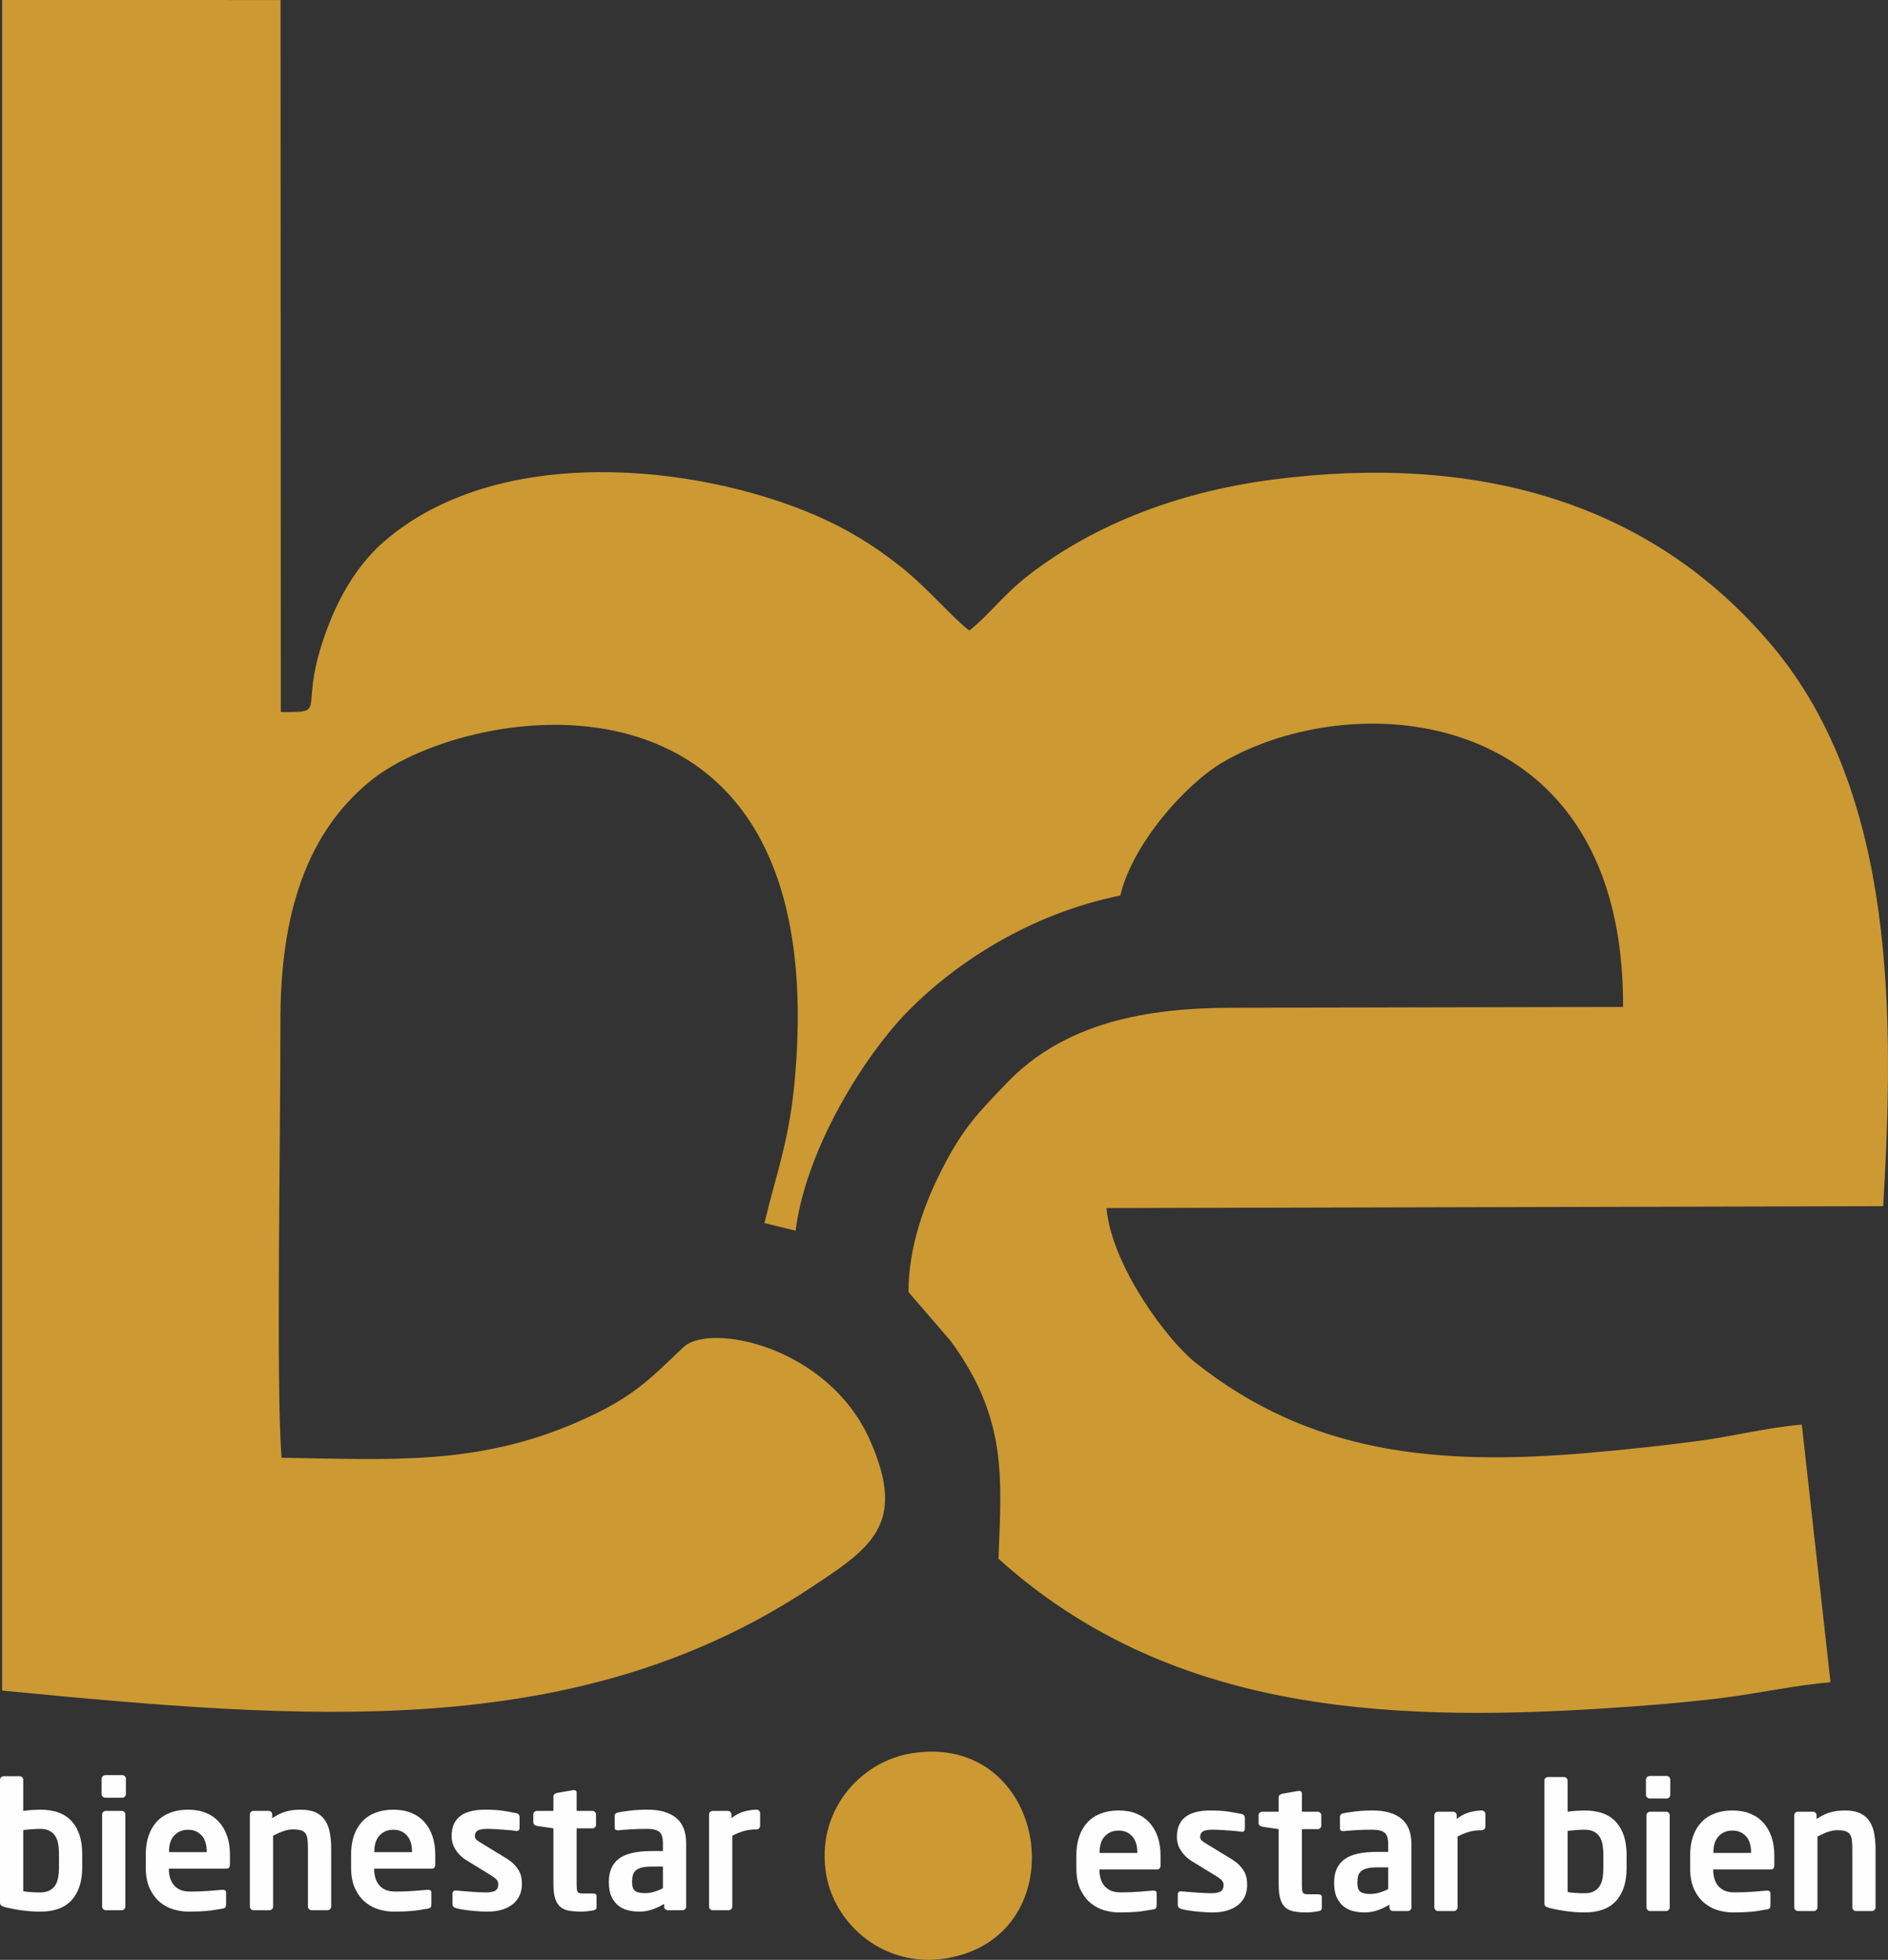
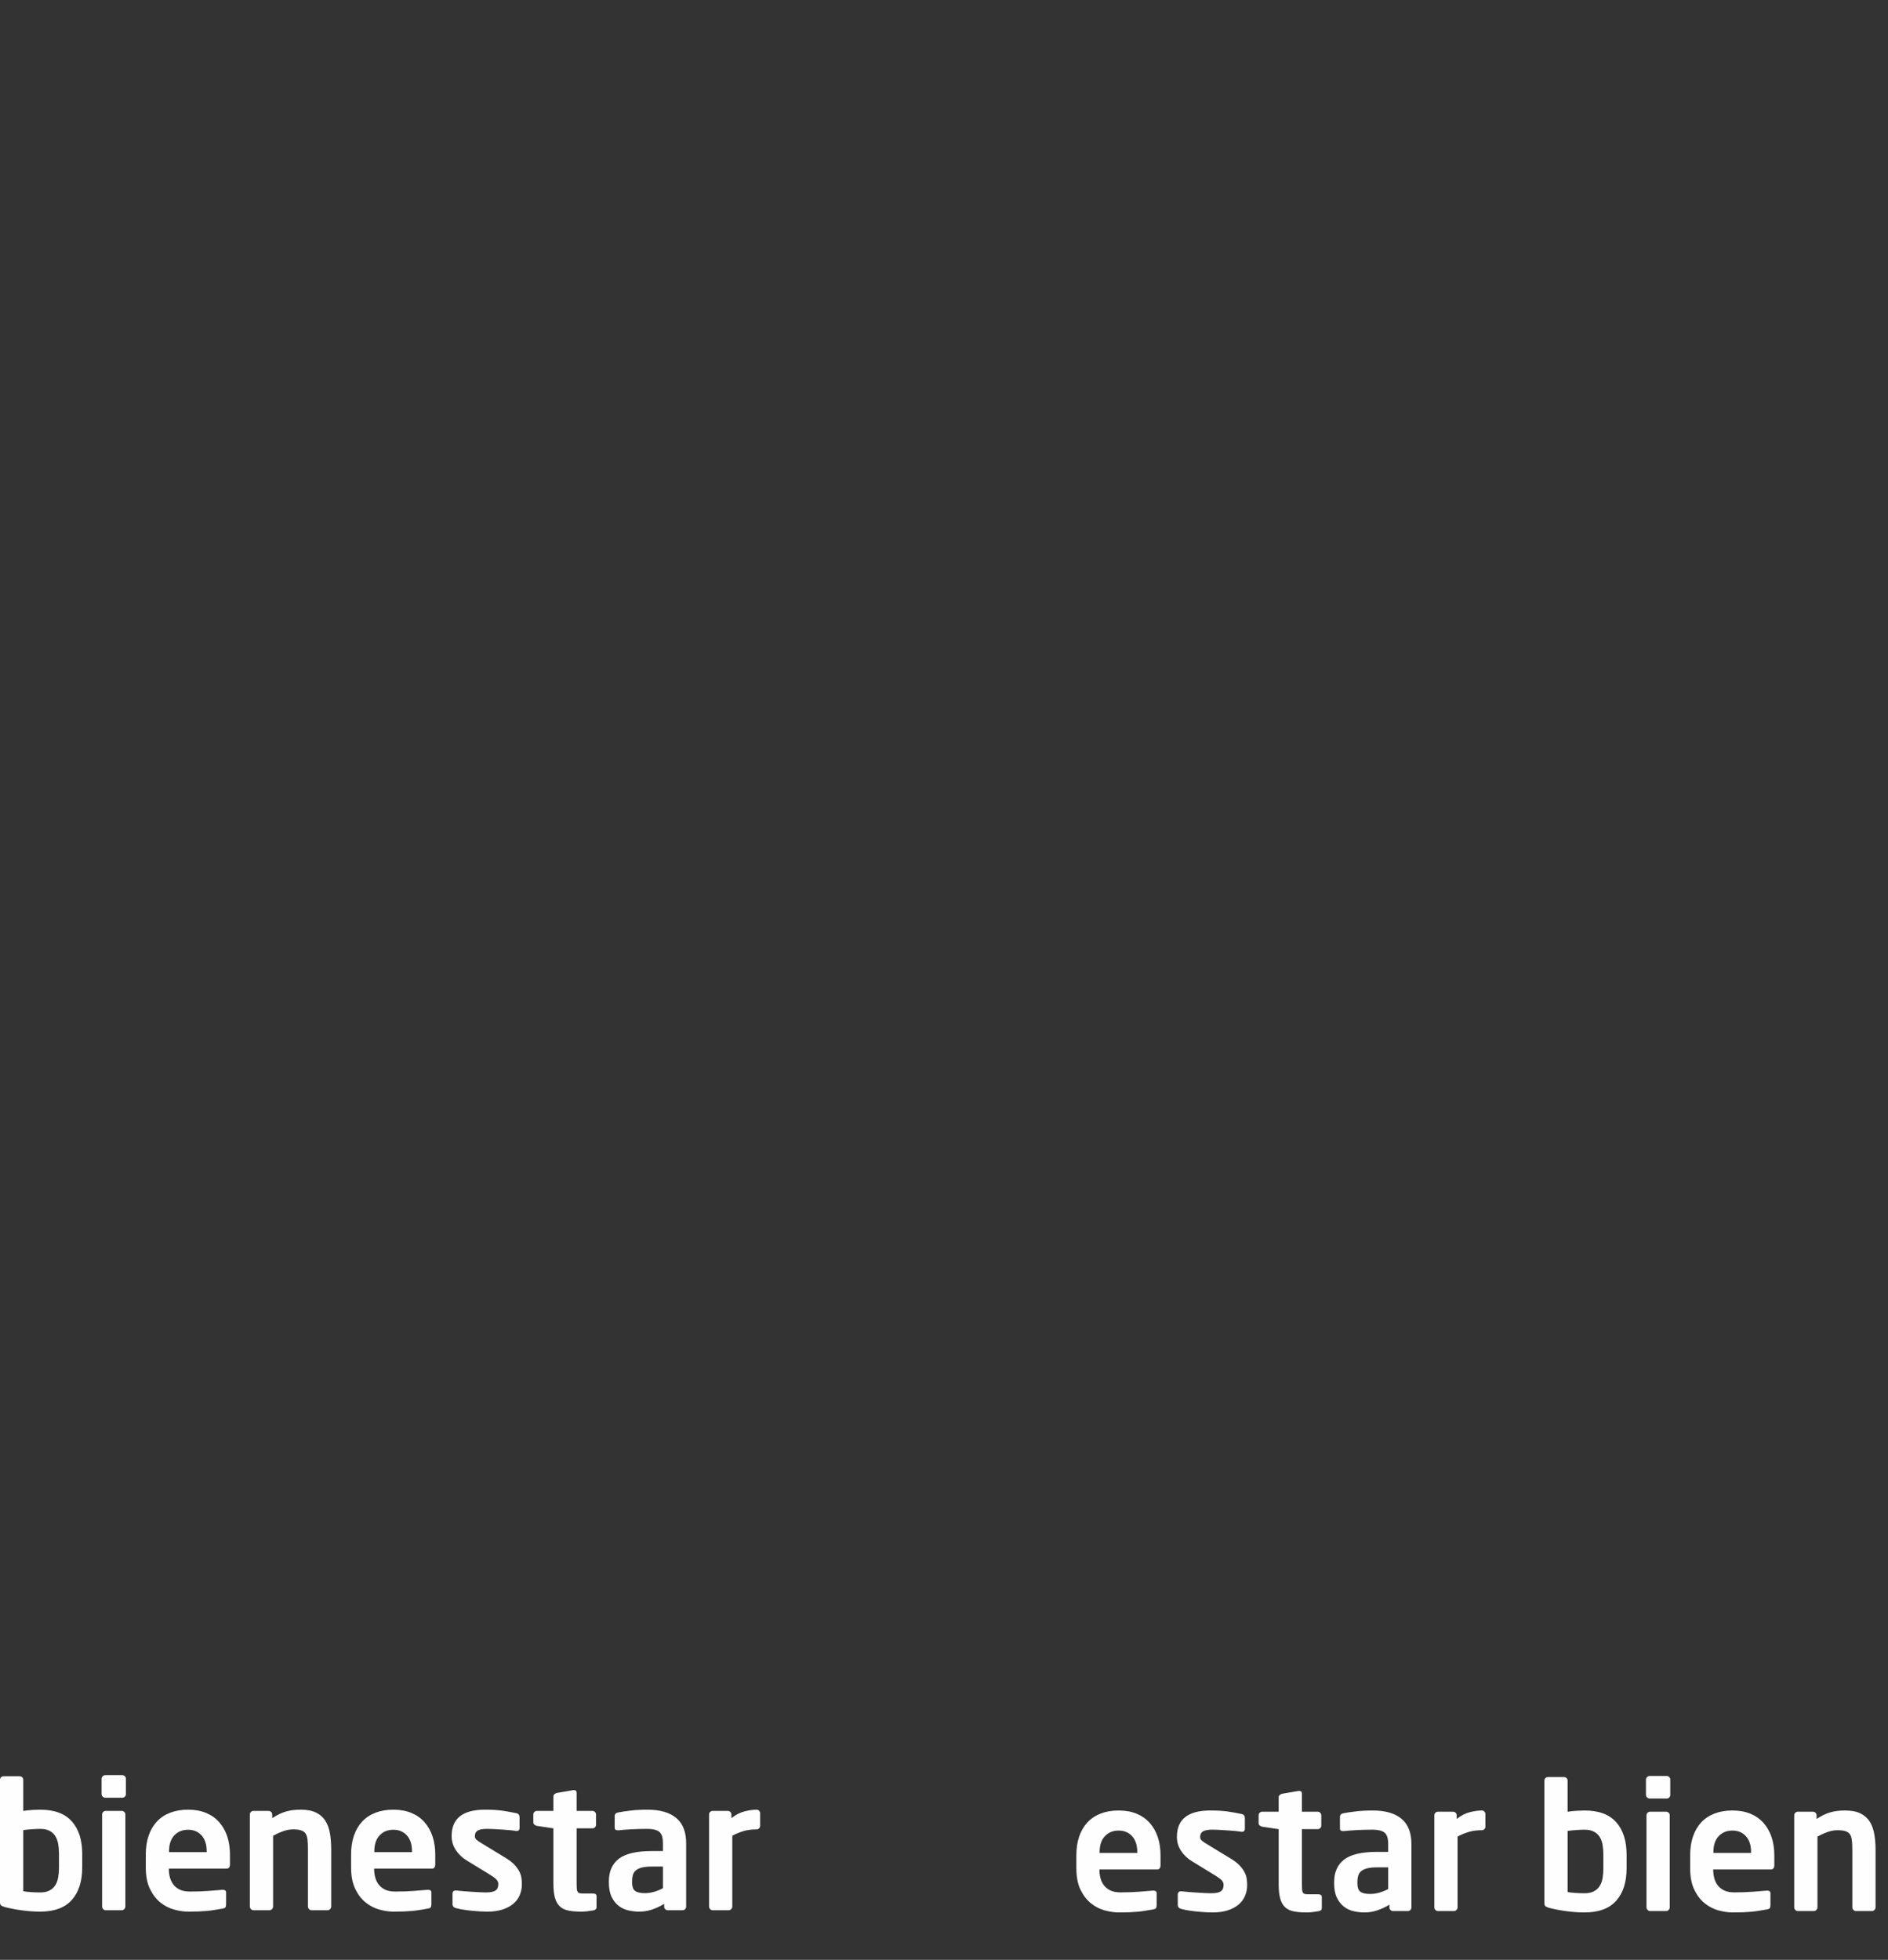
<svg xmlns="http://www.w3.org/2000/svg" xml:space="preserve" width="157.51mm" height="163.481mm" version="1.1" style="shape-rendering:geometricPrecision; text-rendering:geometricPrecision; image-rendering:optimizeQuality; fill-rule:evenodd; clip-rule:evenodd" viewBox="0 0 15736.75 16333.27">
  <rect x="0" y="0" width="15736.75" height="16333.27" fill="#333333" stroke="none" />
  <defs>
    <style type="text/css">
   
    .fil0 {fill:#CC9933}
    .fil1 {fill:#CC9933}
    .fil2 {fill:#FEFEFE;fill-rule:nonzero}
   
  </style>
  </defs>
  <g id="Capa_x0020_1">
    <g id="_2607897150944">
-       <path class="fil0" d="M17.45 14089.38c2532,243.86 4777.41,434.96 6727.23,-848.88 513.29,-337.99 817.72,-532.67 508.27,-1233.93 -348.48,-789.76 -1337.26,-986.42 -1556.58,-779.18 -278.76,263.41 -414.95,421.07 -887.24,625.78 -840.89,364.51 -1561.38,308.35 -2462.15,295.95 -47.03,-575.65 -8.45,-2656.63 -9.66,-3635.98 -0.92,-769.82 157.27,-1530.21 759.55,-2012.16 812.36,-649.99 3875.54,-1166.74 3524.69,2528.12 -46.15,486.05 -150.11,748.48 -250.17,1164.04l260.1 63.8c88.27,-698.15 588.06,-1470.37 920.6,-1813.04 405.82,-418.14 1030.59,-827.31 1785.84,-980.78 104.05,-438.23 551.87,-934.48 855.84,-1111.54 1108.96,-646.02 3346.99,-479.02 3334.74,2040.28l-3266.26 6.99c-696.52,1.11 -1384.25,119.31 -1870.83,627.16 -234.47,244.71 -362.18,371.08 -539.28,717.63 -147.77,289.14 -279.44,646.07 -279.78,1024.27l350.65 406.81c474.95,646.4 425.03,1142.13 399.28,1815.73 1395.54,1257.52 3170.61,1366.51 5033.45,1248.5 328.13,-20.77 646.94,-45.8 967.77,-84.11 306.86,-36.64 638.8,-110.82 934.17,-134.53l-239.29 -2147.33c-268.37,20.58 -566.26,96.14 -849.91,134.26 -303.55,40.82 -606.81,72.74 -917.06,100.06 -1284.04,112.92 -2333.41,5.85 -3287.14,-751.03 -233.06,-184.93 -698.31,-805.06 -741.6,-1288.07l6474.19 -15.87c90.66,-1558.25 113.48,-3429.46 -922.23,-4666.28 -1020.39,-1218.53 -2488.41,-1606.01 -4161.97,-1389.53 -753.06,97.39 -1467.3,354.57 -2040.4,797.91 -210.92,163.17 -328.89,332.16 -493.09,460.63 -135.51,-100.93 -348.17,-357.43 -586.3,-543.88 -214.38,-167.85 -428.22,-301.85 -705.41,-420.77 -986.12,-423.06 -2636.74,-598.33 -3585.45,222.14 -182.65,157.96 -339.05,384.28 -454.18,673.99 -298.07,750.31 24.32,748.64 -407.34,747.61l-2.01 -5933.84 -2321.05 -0.31 0 14089.38z" />
-       <path class="fil1" d="M6887.61 15627.58c74.07,419.48 491.53,779.41 1003.65,692.67 1108.19,-187.71 850.48,-1898.91 -299.41,-1707.08 -430.06,71.71 -796.69,490.66 -704.24,1014.41z" />
      <path class="fil2" d="M685.37 15563.31c0,115.46 -28.86,205.71 -86.59,270.77 -57.73,65.06 -145.78,97.59 -264.17,97.59 -46.96,0 -96.37,-3.43 -148.23,-10.27 -51.85,-6.85 -100.77,-16.15 -146.76,-27.88 -16.63,-4.9 -27.4,-10.03 -32.29,-15.41 -4.89,-5.39 -7.33,-13.46 -7.33,-24.22l0 -1021.44c0,-7.82 2.94,-14.68 8.8,-20.54 5.87,-5.87 12.72,-8.81 20.55,-8.81l135.02 0c7.82,0 14.68,2.94 20.54,8.81 5.87,5.86 8.81,12.72 8.81,20.54l0 259.76c27.4,-3.92 53.32,-6.6 77.78,-8.07 24.46,-1.47 45.5,-2.2 63.1,-2.2 118.39,0 206.44,32.53 264.17,97.59 57.73,65.06 86.59,155.32 86.59,270.77l0 113zm-193.72 -112.76c0,-30.08 -2.21,-57.73 -6.6,-83.16 -4.41,-25.19 -12.48,-47.21 -24.22,-65.55 -11.74,-18.59 -27.88,-33.27 -48.43,-43.78 -20.55,-10.76 -46.48,-16.15 -77.79,-16.15 -17.6,0 -40.35,0.98 -68.24,2.94 -27.88,1.96 -52.1,4.4 -72.64,7.33l0 509.26c13.7,2.93 34,5.38 60.9,7.33 26.91,1.96 53.56,2.94 79.98,2.94 31.31,0 57.24,-5.39 77.79,-16.15 20.54,-10.52 36.69,-25.2 48.43,-43.78 11.74,-18.34 19.81,-40.36 24.22,-65.55 4.4,-25.44 6.6,-53.08 6.6,-83.16l0 -112.52zm557.68 -497.76c0,7.83 -2.94,14.68 -8.8,20.55 -5.87,5.86 -12.72,8.8 -20.55,8.8l-142.35 0c-7.83,0 -14.93,-2.94 -21.28,-8.8 -6.36,-5.87 -9.54,-12.72 -9.54,-20.55l0 -129.14c0,-7.83 3.18,-14.68 9.54,-20.55 6.35,-5.86 13.45,-8.8 21.28,-8.8l142.35 0c7.83,0 14.68,2.94 20.55,8.8 5.86,5.87 8.8,12.72 8.8,20.55l0 129.14zm-4.41 936.32c0,7.83 -2.93,14.93 -8.8,21.28 -5.87,6.36 -12.72,9.54 -20.54,9.54l-135.03 0c-7.82,0 -14.67,-3.18 -20.54,-9.54 -5.87,-6.35 -8.8,-13.45 -8.8,-21.28l0 -767.54c0,-7.83 2.93,-14.68 8.8,-20.55 5.87,-5.86 12.72,-8.8 20.54,-8.8l135.03 0c7.82,0 14.67,2.94 20.54,8.8 5.87,5.87 8.8,12.72 8.8,20.55l0 767.54zm871.75 -352.22c0,24.46 -9.78,36.69 -29.35,36.69l-479.9 0 0 4.41c0,21.53 2.69,43.29 8.07,65.31 5.38,22.01 14.67,42.07 27.88,60.17 13.21,18.1 31.06,32.78 53.56,44.03 22.5,11.25 51.36,16.87 86.59,16.87 53.81,0 104.45,-1.71 151.89,-5.14 47.46,-3.42 86.83,-6.6 118.14,-9.53l4.41 0c7.82,0 14.18,1.71 19.07,5.14 4.9,3.42 7.34,9.04 7.34,16.87l0 96.86c0,11.74 -1.72,20.54 -5.15,26.42 -3.42,5.86 -11.98,9.78 -25.68,11.74 -23.48,3.92 -45.5,7.58 -66.04,11.01 -20.55,3.42 -41.34,6.11 -62.37,8.07 -21.04,1.95 -44.03,3.42 -68.98,4.4 -24.95,0.98 -54.06,1.47 -87.32,1.47 -36.21,0 -75.09,-5.62 -116.67,-16.87 -41.58,-11.25 -79.74,-30.82 -114.72,-58.71 -34.98,-27.88 -64.08,-65.55 -87.32,-113 -23.24,-47.46 -34.98,-107.38 -34.98,-179.79l0 -108.6c0,-57.73 7.82,-109.58 23.48,-155.56 15.66,-45.99 38.41,-85.12 68.25,-117.41 29.83,-32.28 66.77,-56.99 110.8,-74.11 44.03,-17.11 93.92,-25.68 149.69,-25.68 56.75,0 106.89,9.05 150.42,27.15 43.54,18.1 79.99,43.78 109.34,77.05 29.35,33.27 51.6,72.64 66.77,118.14 15.17,45.49 22.75,95.63 22.75,150.42l0 82.19zm-193.72 -107.13c0,-57.73 -14.43,-102.24 -43.04,-133.55 -28.62,-31.31 -66.05,-46.97 -112.52,-46.97 -46.48,0 -84.38,15.42 -113.99,46.23 -29.59,30.82 -44.51,75.58 -44.51,134.29l0 5.87 314.06 0 0 -5.87zm1037.59 459.35c0,7.83 -2.94,14.93 -8.8,21.28 -5.87,6.36 -12.72,9.54 -20.55,9.54l-135.02 0c-7.82,0 -14.68,-3.18 -20.54,-9.54 -5.87,-6.35 -8.81,-13.45 -8.81,-21.28l0 -478.44c0,-32.28 -1.22,-58.95 -3.67,-79.98 -2.45,-21.04 -7.82,-37.67 -16.15,-49.89 -8.31,-12.24 -20.79,-21.04 -37.42,-26.43 -16.63,-5.38 -39.14,-8.06 -67.51,-8.06 -25.45,0 -51.61,4.65 -78.52,13.94 -26.91,9.29 -56.02,22.26 -87.32,38.89l0 589.97c0,7.83 -2.94,14.93 -8.81,21.28 -5.86,6.36 -12.72,9.54 -20.54,9.54l-135.02 0c-7.83,0 -14.68,-3.18 -20.55,-9.54 -5.86,-6.35 -8.8,-13.45 -8.8,-21.28l0 -767.54c0,-7.83 2.94,-14.68 8.8,-20.55 5.87,-5.86 12.72,-8.8 20.55,-8.8l127.67 0c7.83,0 14.68,2.94 20.55,8.8 5.86,5.87 8.8,12.72 8.8,20.55l0 30.81c21.53,-13.7 41.34,-24.95 59.44,-33.75 18.1,-8.8 36.45,-15.9 55.04,-21.28 18.58,-5.39 37.67,-9.29 57.24,-11.74 19.56,-2.45 41.58,-3.67 66.04,-3.67 52.83,0 95.88,8.31 129.14,24.95 33.27,16.63 58.95,39.62 77.05,68.98 18.1,29.35 30.57,64.08 37.43,104.2 6.84,40.11 10.27,83.65 10.27,130.61l0 478.44zm867.34 -352.22c0,24.46 -9.78,36.69 -29.35,36.69l-479.9 0 0 4.41c0,21.53 2.69,43.29 8.07,65.31 5.38,22.01 14.67,42.07 27.88,60.17 13.21,18.1 31.06,32.78 53.56,44.03 22.5,11.25 51.36,16.87 86.59,16.87 53.81,0 104.45,-1.71 151.89,-5.14 47.46,-3.42 86.83,-6.6 118.14,-9.53l4.41 0c7.82,0 14.18,1.71 19.07,5.14 4.9,3.42 7.34,9.04 7.34,16.87l0 96.86c0,11.74 -1.72,20.54 -5.15,26.42 -3.42,5.86 -11.98,9.78 -25.68,11.74 -23.48,3.92 -45.5,7.58 -66.04,11.01 -20.55,3.42 -41.34,6.11 -62.37,8.07 -21.04,1.95 -44.03,3.42 -68.98,4.4 -24.95,0.98 -54.06,1.47 -87.32,1.47 -36.21,0 -75.09,-5.62 -116.67,-16.87 -41.58,-11.25 -79.74,-30.82 -114.72,-58.71 -34.98,-27.88 -64.08,-65.55 -87.32,-113 -23.24,-47.46 -34.98,-107.38 -34.98,-179.79l0 -108.6c0,-57.73 7.82,-109.58 23.48,-155.56 15.66,-45.99 38.41,-85.12 68.25,-117.41 29.83,-32.28 66.77,-56.99 110.8,-74.11 44.03,-17.11 93.92,-25.68 149.69,-25.68 56.75,0 106.89,9.05 150.42,27.15 43.54,18.1 79.99,43.78 109.34,77.05 29.35,33.27 51.6,72.64 66.77,118.14 15.17,45.49 22.75,95.63 22.75,150.42l0 82.19zm-193.72 -107.13c0,-57.73 -14.43,-102.24 -43.04,-133.55 -28.62,-31.31 -66.05,-46.97 -112.52,-46.97 -46.48,0 -84.38,15.42 -113.99,46.23 -29.59,30.82 -44.51,75.58 -44.51,134.29l0 5.87 314.06 0 0 -5.87zm915.78 273.46c0,32.29 -5.87,62.12 -17.61,90.01 -11.74,27.88 -29.59,52.1 -53.56,72.64 -23.97,20.3 -54.06,36.45 -90.26,48.19 -36.2,11.75 -78.27,17.61 -126.22,17.61 -14.68,0 -32.53,-0.49 -53.56,-1.47 -21.04,-0.98 -43.79,-2.69 -68.25,-5.14 -24.46,-2.45 -48.92,-5.38 -73.37,-9.05 -24.47,-3.42 -46.97,-8.07 -67.51,-13.94 -18.59,-4.9 -27.88,-16.39 -27.88,-34l0 -89.04c0,-5.86 2.2,-11.25 6.6,-16.14 4.4,-4.9 10.51,-7.34 18.34,-7.34l5.86 0c17.61,1.96 38.41,3.92 62.37,5.87 23.97,1.96 47.7,3.67 71.19,5.14 23.48,1.47 45.49,2.69 66.04,3.67 20.54,0.98 36.2,1.47 46.96,1.47 22.51,0 40.6,-1.71 54.3,-5.14 13.7,-3.43 24.22,-8.32 31.55,-14.68 7.34,-6.36 12.23,-13.95 14.68,-22.75 2.45,-8.8 3.68,-17.85 3.68,-27.63 0,-13.7 -4.9,-25.94 -14.68,-36.7 -9.79,-10.76 -26.42,-23.48 -49.9,-38.16l-201.06 -123.03c-36.2,-22.26 -65.8,-50.88 -88.79,-85.61 -22.99,-34.74 -34.49,-73.38 -34.49,-116.42 0,-146.52 92.95,-219.65 278.85,-219.65 29.34,0 56.01,0.73 79.98,2.2 23.97,1.47 46.23,3.67 66.78,6.6 20.54,2.94 40.11,6.36 58.7,9.78 18.59,3.43 37.19,7.09 55.77,11.01 17.61,3.92 26.42,15.41 26.42,34l0 86.1c0,18.58 -7.82,27.88 -23.48,27.88l-5.86 0c-9.79,-1.96 -24.22,-3.92 -43.3,-5.87 -19.07,-1.96 -39.86,-3.67 -62.37,-5.14 -22.5,-1.47 -45.74,-2.94 -69.71,-4.41 -23.97,-1.47 -46.23,-2.2 -66.78,-2.2 -35.22,0 -60.9,4.65 -77.04,13.94 -16.15,9.3 -24.22,25.2 -24.22,47.46 0,11.74 5.14,22.01 15.41,30.82 10.27,8.8 24.71,18.58 43.3,29.34l192.25 117.16c31.31,18.59 56.02,37.19 74.11,55.53 18.1,18.58 32.29,37.18 42.56,55.77 10.28,18.58 16.88,37.18 19.81,55.52 2.94,18.59 4.41,37.18 4.41,55.77zm622.26 191.77c0,14.68 -9.29,23.48 -27.88,26.42 -17.61,2.94 -34.49,5.38 -50.63,7.33 -16.14,1.96 -32.53,2.94 -49.17,2.94 -40.84,0 -76.31,-2.94 -105.9,-8.8 -29.6,-5.87 -53.57,-17.36 -72.15,-34.49 -18.35,-17.12 -32.05,-40.85 -40.6,-71.18 -8.81,-30.33 -13.21,-69.96 -13.21,-118.88l0 -460.82 -137.96 -20.54c-7.83,-1.96 -14.68,-5.39 -20.55,-10.28 -5.86,-4.89 -8.8,-11.25 -8.8,-19.07l0 -66.04c0,-7.83 2.94,-14.68 8.8,-20.55 5.87,-5.86 12.72,-8.8 20.55,-8.8l137.96 0 0 -120.34c0,-7.83 2.93,-14.19 8.8,-19.08 5.86,-4.89 12.47,-8.31 20.3,-10.27l135.51 -23.48 5.86 0c15.42,0 23.24,7.33 23.24,22.01l0 151.16 132.09 0c7.82,0 14.67,2.94 20.54,8.8 5.87,5.87 8.8,12.72 8.8,20.55l0 86.58c0,7.83 -2.93,14.68 -8.8,20.55 -5.87,5.86 -12.72,8.8 -20.54,8.8l-132.09 0 0 460.82c0,18.59 0.49,33.27 1.47,44.03 0.98,10.76 3.43,19.08 7.34,24.95 3.91,5.87 9.78,9.54 17.6,11.01 7.83,1.47 18.1,2.2 30.82,2.2l77.78 0c20.55,0 30.82,7.34 30.82,22.02l0 92.46zm747 -4.41c0,7.83 -2.94,14.68 -8.81,20.55 -5.86,5.86 -12.72,8.8 -20.54,8.8l-124.75 0c-7.82,0 -14.68,-2.94 -20.54,-8.8 -5.87,-5.87 -8.81,-12.72 -8.81,-20.55l0 -23.48c-34.24,20.54 -68.49,36.45 -102.73,47.7 -34.25,11.25 -68.98,16.87 -104.2,16.87 -30.33,0 -60.67,-3.43 -91,-10.27 -30.33,-6.85 -57.48,-19.57 -81.45,-38.16 -23.97,-18.59 -43.54,-43.54 -58.71,-74.85 -15.17,-31.3 -22.75,-71.9 -22.75,-121.81l0 -5.86c0,-84.14 27.88,-147.5 83.65,-190.06 55.77,-42.56 147.25,-63.84 274.44,-63.84l92.46 0 0 -65.06c0,-48.43 -10.52,-80.48 -31.55,-96.12 -21.04,-15.91 -53.57,-23.73 -97.59,-23.73 -46.97,0 -92.47,1.22 -136.49,3.67 -44.03,2.45 -78.28,5.14 -102.74,8.07l-7.33 0c-7.83,0 -14.19,-1.47 -19.08,-4.41 -4.89,-2.93 -7.33,-9.78 -7.33,-20.54l0 -92.95c0,-16.4 9.29,-26.67 27.88,-30.58 29.34,-5.86 64.81,-11 106.39,-15.9 41.58,-4.9 87.81,-7.33 138.69,-7.33 104.69,0 184.67,22.99 239.94,68.98 55.28,45.98 82.92,116.42 82.92,211.33l0 528.33zm-193.72 -334.61l-92.95 0c-33.51,0 -60.9,2.69 -81.95,8.07 -21.27,5.38 -37.91,13.21 -50.13,23.48 -12.48,10.27 -20.79,23.24 -25.2,38.89 -4.41,15.65 -6.6,33.75 -6.6,54.3l0 5.86c0,36.21 8.31,60.42 25.2,72.64 16.62,12.23 43.78,18.34 80.96,18.34 26.67,0 53.08,-3.91 79.01,-11.74 26.17,-7.82 50.14,-17.6 71.67,-29.34l0 -180.52zm810.12 -339.01c0,7.82 -2.94,14.68 -8.81,20.54 -5.86,5.87 -12.72,8.81 -20.54,8.81 -40.11,0 -76.07,4.65 -107.87,13.94 -31.79,9.29 -63.35,22.26 -94.65,38.89l0 589.97c0,7.83 -2.94,14.93 -8.81,21.28 -5.86,6.36 -12.72,9.54 -20.54,9.54l-135.02 0c-7.83,0 -14.68,-3.18 -20.55,-9.54 -5.86,-6.35 -8.8,-13.45 -8.8,-21.28l0 -767.54c0,-7.83 2.94,-14.68 8.8,-20.55 5.87,-5.86 12.72,-8.8 20.55,-8.8l127.67 0c7.83,0 14.68,2.94 20.55,8.8 5.86,5.87 8.8,12.72 8.8,20.55l0 30.81c36.21,-28.36 72.89,-47.21 110.07,-56.5 37.18,-9.29 70.45,-13.94 99.8,-13.94 7.82,0 14.68,2.93 20.54,8.8 5.87,5.87 8.81,12.72 8.81,20.55l0 105.66z" />
      <path class="fil2" d="M9673.14 15543.66c0,24.46 -9.78,36.69 -29.35,36.69l-479.9 0 0 4.41c0,21.53 2.69,43.29 8.07,65.31 5.38,22.01 14.67,42.07 27.88,60.17 13.21,18.1 31.06,32.78 53.56,44.03 22.5,11.25 51.36,16.87 86.59,16.87 53.81,0 104.45,-1.71 151.89,-5.14 47.46,-3.42 86.83,-6.6 118.14,-9.53l4.41 0c7.82,0 14.18,1.71 19.07,5.14 4.9,3.42 7.34,9.04 7.34,16.87l0 96.86c0,11.74 -1.72,20.54 -5.15,26.42 -3.42,5.86 -11.98,9.78 -25.68,11.74 -23.48,3.92 -45.5,7.58 -66.04,11.01 -20.55,3.42 -41.34,6.11 -62.37,8.07 -21.04,1.95 -44.03,3.42 -68.98,4.4 -24.95,0.98 -54.06,1.47 -87.32,1.47 -36.21,0 -75.09,-5.62 -116.67,-16.87 -41.58,-11.25 -79.74,-30.82 -114.72,-58.71 -34.98,-27.88 -64.08,-65.55 -87.32,-113 -23.24,-47.46 -34.98,-107.38 -34.98,-179.79l0 -108.6c0,-57.73 7.82,-109.58 23.48,-155.56 15.66,-45.99 38.41,-85.12 68.25,-117.41 29.83,-32.28 66.77,-56.99 110.8,-74.11 44.03,-17.11 93.92,-25.68 149.69,-25.68 56.75,0 106.89,9.05 150.42,27.15 43.54,18.1 79.99,43.78 109.34,77.05 29.35,33.27 51.6,72.64 66.77,118.14 15.17,45.49 22.75,95.63 22.75,150.42l0 82.19zm-193.72 -107.13c0,-57.73 -14.43,-102.24 -43.04,-133.55 -28.62,-31.31 -66.05,-46.97 -112.52,-46.97 -46.48,0 -84.38,15.42 -113.99,46.23 -29.59,30.82 -44.51,75.58 -44.51,134.29l0 5.87 314.06 0 0 -5.87zm915.78 273.46c0,32.29 -5.87,62.12 -17.61,90.01 -11.74,27.88 -29.59,52.1 -53.56,72.64 -23.97,20.3 -54.06,36.45 -90.26,48.19 -36.2,11.75 -78.27,17.61 -126.22,17.61 -14.68,0 -32.53,-0.49 -53.56,-1.47 -21.04,-0.98 -43.79,-2.69 -68.25,-5.14 -24.46,-2.45 -48.92,-5.38 -73.37,-9.05 -24.47,-3.42 -46.97,-8.07 -67.51,-13.94 -18.59,-4.9 -27.88,-16.39 -27.88,-34l0 -89.04c0,-5.86 2.2,-11.25 6.6,-16.14 4.4,-4.9 10.51,-7.34 18.34,-7.34l5.86 0c17.61,1.96 38.41,3.92 62.37,5.87 23.97,1.96 47.7,3.67 71.19,5.14 23.48,1.47 45.49,2.69 66.04,3.67 20.54,0.98 36.2,1.47 46.96,1.47 22.51,0 40.6,-1.71 54.3,-5.14 13.7,-3.43 24.22,-8.32 31.55,-14.68 7.34,-6.36 12.23,-13.95 14.68,-22.75 2.45,-8.8 3.68,-17.85 3.68,-27.63 0,-13.7 -4.9,-25.94 -14.68,-36.7 -9.79,-10.76 -26.42,-23.48 -49.9,-38.16l-201.06 -123.03c-36.2,-22.26 -65.8,-50.88 -88.79,-85.61 -22.99,-34.74 -34.49,-73.38 -34.49,-116.42 0,-146.52 92.95,-219.65 278.85,-219.65 29.34,0 56.01,0.73 79.98,2.2 23.97,1.47 46.23,3.67 66.78,6.6 20.54,2.94 40.11,6.36 58.7,9.78 18.59,3.43 37.19,7.09 55.77,11.01 17.61,3.92 26.42,15.41 26.42,34l0 86.1c0,18.58 -7.82,27.88 -23.48,27.88l-5.86 0c-9.79,-1.96 -24.22,-3.92 -43.3,-5.87 -19.07,-1.96 -39.86,-3.67 -62.37,-5.14 -22.5,-1.47 -45.74,-2.94 -69.71,-4.41 -23.97,-1.47 -46.23,-2.2 -66.78,-2.2 -35.22,0 -60.9,4.65 -77.04,13.94 -16.15,9.3 -24.22,25.2 -24.22,47.46 0,11.74 5.14,22.01 15.41,30.82 10.27,8.8 24.71,18.58 43.3,29.34l192.25 117.16c31.31,18.59 56.02,37.19 74.11,55.53 18.1,18.58 32.29,37.18 42.56,55.77 10.28,18.58 16.88,37.18 19.81,55.52 2.94,18.59 4.41,37.18 4.41,55.77zm622.26 191.77c0,14.68 -9.29,23.48 -27.88,26.42 -17.61,2.94 -34.49,5.38 -50.63,7.33 -16.14,1.96 -32.53,2.94 -49.17,2.94 -40.84,0 -76.31,-2.94 -105.9,-8.8 -29.6,-5.87 -53.57,-17.36 -72.15,-34.49 -18.35,-17.12 -32.05,-40.85 -40.6,-71.18 -8.81,-30.33 -13.21,-69.96 -13.21,-118.88l0 -460.82 -137.96 -20.54c-7.83,-1.96 -14.68,-5.39 -20.55,-10.28 -5.86,-4.89 -8.8,-11.25 -8.8,-19.07l0 -66.04c0,-7.83 2.94,-14.68 8.8,-20.55 5.87,-5.86 12.72,-8.8 20.55,-8.8l137.96 0 0 -120.34c0,-7.83 2.93,-14.19 8.8,-19.08 5.86,-4.89 12.47,-8.31 20.3,-10.27l135.51 -23.48 5.86 0c15.42,0 23.24,7.33 23.24,22.01l0 151.16 132.09 0c7.82,0 14.67,2.94 20.54,8.8 5.87,5.87 8.8,12.72 8.8,20.55l0 86.58c0,7.83 -2.93,14.68 -8.8,20.55 -5.87,5.86 -12.72,8.8 -20.54,8.8l-132.09 0 0 460.82c0,18.59 0.49,33.27 1.47,44.03 0.98,10.76 3.43,19.08 7.34,24.95 3.91,5.87 9.78,9.54 17.6,11.01 7.83,1.47 18.1,2.2 30.82,2.2l77.78 0c20.55,0 30.82,7.34 30.82,22.02l0 92.46zm747 -4.41c0,7.83 -2.94,14.68 -8.81,20.55 -5.86,5.86 -12.72,8.8 -20.54,8.8l-124.75 0c-7.82,0 -14.68,-2.94 -20.54,-8.8 -5.87,-5.87 -8.81,-12.72 -8.81,-20.55l0 -23.48c-34.24,20.54 -68.49,36.45 -102.73,47.7 -34.25,11.25 -68.98,16.87 -104.2,16.87 -30.33,0 -60.67,-3.43 -91,-10.27 -30.33,-6.85 -57.48,-19.57 -81.45,-38.16 -23.97,-18.59 -43.54,-43.54 -58.71,-74.85 -15.17,-31.3 -22.75,-71.9 -22.75,-121.81l0 -5.86c0,-84.14 27.88,-147.5 83.65,-190.06 55.77,-42.56 147.25,-63.84 274.44,-63.84l92.46 0 0 -65.06c0,-48.43 -10.52,-80.48 -31.55,-96.12 -21.04,-15.91 -53.57,-23.73 -97.59,-23.73 -46.97,0 -92.47,1.22 -136.49,3.67 -44.03,2.45 -78.28,5.14 -102.74,8.07l-7.33 0c-7.83,0 -14.19,-1.47 -19.08,-4.41 -4.89,-2.93 -7.33,-9.78 -7.33,-20.54l0 -92.95c0,-16.4 9.29,-26.67 27.88,-30.58 29.34,-5.86 64.81,-11 106.39,-15.9 41.58,-4.9 87.81,-7.33 138.69,-7.33 104.69,0 184.67,22.99 239.94,68.98 55.28,45.98 82.92,116.42 82.92,211.33l0 528.33zm-193.72 -334.61l-92.95 0c-33.51,0 -60.9,2.69 -81.95,8.07 -21.27,5.38 -37.91,13.21 -50.13,23.48 -12.48,10.27 -20.79,23.24 -25.2,38.89 -4.41,15.65 -6.6,33.75 -6.6,54.3l0 5.86c0,36.21 8.31,60.42 25.2,72.64 16.62,12.23 43.78,18.34 80.96,18.34 26.67,0 53.08,-3.91 79.01,-11.74 26.17,-7.82 50.14,-17.6 71.67,-29.34l0 -180.52zm810.12 -339.01c0,7.82 -2.94,14.68 -8.81,20.54 -5.86,5.87 -12.72,8.81 -20.54,8.81 -40.11,0 -76.07,4.65 -107.87,13.94 -31.79,9.29 -63.35,22.26 -94.65,38.89l0 589.97c0,7.83 -2.94,14.93 -8.81,21.28 -5.86,6.36 -12.72,9.54 -20.54,9.54l-135.02 0c-7.83,0 -14.68,-3.18 -20.55,-9.54 -5.86,-6.35 -8.8,-13.45 -8.8,-21.28l0 -767.54c0,-7.83 2.94,-14.68 8.8,-20.55 5.87,-5.86 12.72,-8.8 20.55,-8.8l127.67 0c7.83,0 14.68,2.94 20.55,8.8 5.86,5.87 8.8,12.72 8.8,20.55l0 30.81c36.21,-28.36 72.89,-47.21 110.07,-56.5 37.18,-9.29 70.45,-13.94 99.8,-13.94 7.82,0 14.68,2.93 20.54,8.8 5.87,5.87 8.81,12.72 8.81,20.55l0 105.66zm1177 346.35c0,115.46 -28.86,205.71 -86.59,270.77 -57.73,65.06 -145.78,97.59 -264.17,97.59 -46.96,0 -96.37,-3.43 -148.23,-10.27 -51.85,-6.85 -100.77,-16.15 -146.76,-27.88 -16.63,-4.9 -27.4,-10.03 -32.29,-15.41 -4.89,-5.39 -7.33,-13.46 -7.33,-24.22l0 -1021.44c0,-7.82 2.94,-14.68 8.8,-20.54 5.87,-5.87 12.72,-8.81 20.55,-8.81l135.02 0c7.82,0 14.68,2.94 20.54,8.81 5.87,5.86 8.81,12.72 8.81,20.54l0 259.76c27.4,-3.92 53.32,-6.6 77.78,-8.07 24.46,-1.47 45.5,-2.2 63.1,-2.2 118.39,0 206.44,32.53 264.17,97.59 57.73,65.06 86.59,155.32 86.59,270.77l0 113zm-193.72 -112.76c0,-30.08 -2.21,-57.73 -6.6,-83.16 -4.41,-25.19 -12.48,-47.21 -24.22,-65.55 -11.74,-18.59 -27.88,-33.27 -48.43,-43.78 -20.55,-10.76 -46.48,-16.15 -77.79,-16.15 -17.6,0 -40.35,0.98 -68.24,2.94 -27.88,1.96 -52.1,4.4 -72.64,7.33l0 509.26c13.7,2.93 34,5.38 60.9,7.33 26.91,1.96 53.56,2.94 79.98,2.94 31.31,0 57.24,-5.39 77.79,-16.15 20.54,-10.52 36.69,-25.2 48.43,-43.78 11.74,-18.34 19.81,-40.36 24.22,-65.55 4.4,-25.44 6.6,-53.08 6.6,-83.16l0 -112.52zm557.68 -497.76c0,7.83 -2.94,14.68 -8.8,20.55 -5.87,5.86 -12.72,8.8 -20.55,8.8l-142.35 0c-7.83,0 -14.93,-2.94 -21.28,-8.8 -6.36,-5.87 -9.54,-12.72 -9.54,-20.55l0 -129.14c0,-7.83 3.18,-14.68 9.54,-20.55 6.35,-5.86 13.45,-8.8 21.28,-8.8l142.35 0c7.83,0 14.68,2.94 20.55,8.8 5.86,5.87 8.8,12.72 8.8,20.55l0 129.14zm-4.41 936.32c0,7.83 -2.93,14.93 -8.8,21.28 -5.87,6.36 -12.72,9.54 -20.54,9.54l-135.03 0c-7.82,0 -14.67,-3.18 -20.54,-9.54 -5.87,-6.35 -8.8,-13.45 -8.8,-21.28l0 -767.54c0,-7.83 2.93,-14.68 8.8,-20.55 5.87,-5.86 12.72,-8.8 20.54,-8.8l135.03 0c7.82,0 14.67,2.94 20.54,8.8 5.87,5.87 8.8,12.72 8.8,20.55l0 767.54zm871.75 -352.22c0,24.46 -9.78,36.69 -29.35,36.69l-479.9 0 0 4.41c0,21.53 2.69,43.29 8.07,65.31 5.38,22.01 14.67,42.07 27.88,60.17 13.21,18.1 31.06,32.78 53.56,44.03 22.5,11.25 51.36,16.87 86.59,16.87 53.81,0 104.45,-1.71 151.89,-5.14 47.46,-3.42 86.83,-6.6 118.14,-9.53l4.41 0c7.82,0 14.18,1.71 19.07,5.14 4.9,3.42 7.34,9.04 7.34,16.87l0 96.86c0,11.74 -1.72,20.54 -5.15,26.42 -3.42,5.86 -11.98,9.78 -25.68,11.74 -23.48,3.92 -45.5,7.58 -66.04,11.01 -20.55,3.42 -41.34,6.11 -62.37,8.07 -21.04,1.95 -44.03,3.42 -68.98,4.4 -24.95,0.98 -54.06,1.47 -87.32,1.47 -36.21,0 -75.09,-5.62 -116.67,-16.87 -41.58,-11.25 -79.74,-30.82 -114.72,-58.71 -34.98,-27.88 -64.08,-65.55 -87.32,-113 -23.24,-47.46 -34.98,-107.38 -34.98,-179.79l0 -108.6c0,-57.73 7.82,-109.58 23.48,-155.56 15.66,-45.99 38.41,-85.12 68.25,-117.41 29.83,-32.28 66.77,-56.99 110.8,-74.11 44.03,-17.11 93.92,-25.68 149.69,-25.68 56.75,0 106.89,9.05 150.42,27.15 43.54,18.1 79.99,43.78 109.34,77.05 29.35,33.27 51.6,72.64 66.77,118.14 15.17,45.49 22.75,95.63 22.75,150.42l0 82.19zm-193.72 -107.13c0,-57.73 -14.43,-102.24 -43.04,-133.55 -28.62,-31.31 -66.05,-46.97 -112.52,-46.97 -46.48,0 -84.38,15.42 -113.99,46.23 -29.59,30.82 -44.51,75.58 -44.51,134.29l0 5.87 314.06 0 0 -5.87zm1037.59 459.35c0,7.83 -2.94,14.93 -8.8,21.28 -5.87,6.36 -12.72,9.54 -20.55,9.54l-135.02 0c-7.82,0 -14.68,-3.18 -20.54,-9.54 -5.87,-6.35 -8.81,-13.45 -8.81,-21.28l0 -478.44c0,-32.28 -1.22,-58.95 -3.67,-79.98 -2.45,-21.04 -7.82,-37.67 -16.15,-49.89 -8.31,-12.24 -20.79,-21.04 -37.42,-26.43 -16.63,-5.38 -39.14,-8.06 -67.51,-8.06 -25.45,0 -51.61,4.65 -78.52,13.94 -26.91,9.29 -56.02,22.26 -87.32,38.89l0 589.97c0,7.83 -2.94,14.93 -8.81,21.28 -5.86,6.36 -12.72,9.54 -20.54,9.54l-135.02 0c-7.83,0 -14.68,-3.18 -20.55,-9.54 -5.86,-6.35 -8.8,-13.45 -8.8,-21.28l0 -767.54c0,-7.83 2.94,-14.68 8.8,-20.55 5.87,-5.86 12.72,-8.8 20.55,-8.8l127.67 0c7.83,0 14.68,2.94 20.55,8.8 5.86,5.87 8.8,12.72 8.8,20.55l0 30.81c21.53,-13.7 41.34,-24.95 59.44,-33.75 18.1,-8.8 36.45,-15.9 55.04,-21.28 18.58,-5.39 37.67,-9.29 57.24,-11.74 19.56,-2.45 41.58,-3.67 66.04,-3.67 52.83,0 95.88,8.31 129.14,24.95 33.27,16.63 58.95,39.62 77.05,68.98 18.1,29.35 30.57,64.08 37.43,104.2 6.84,40.11 10.27,83.65 10.27,130.61l0 478.44z" />
    </g>
  </g>
</svg>